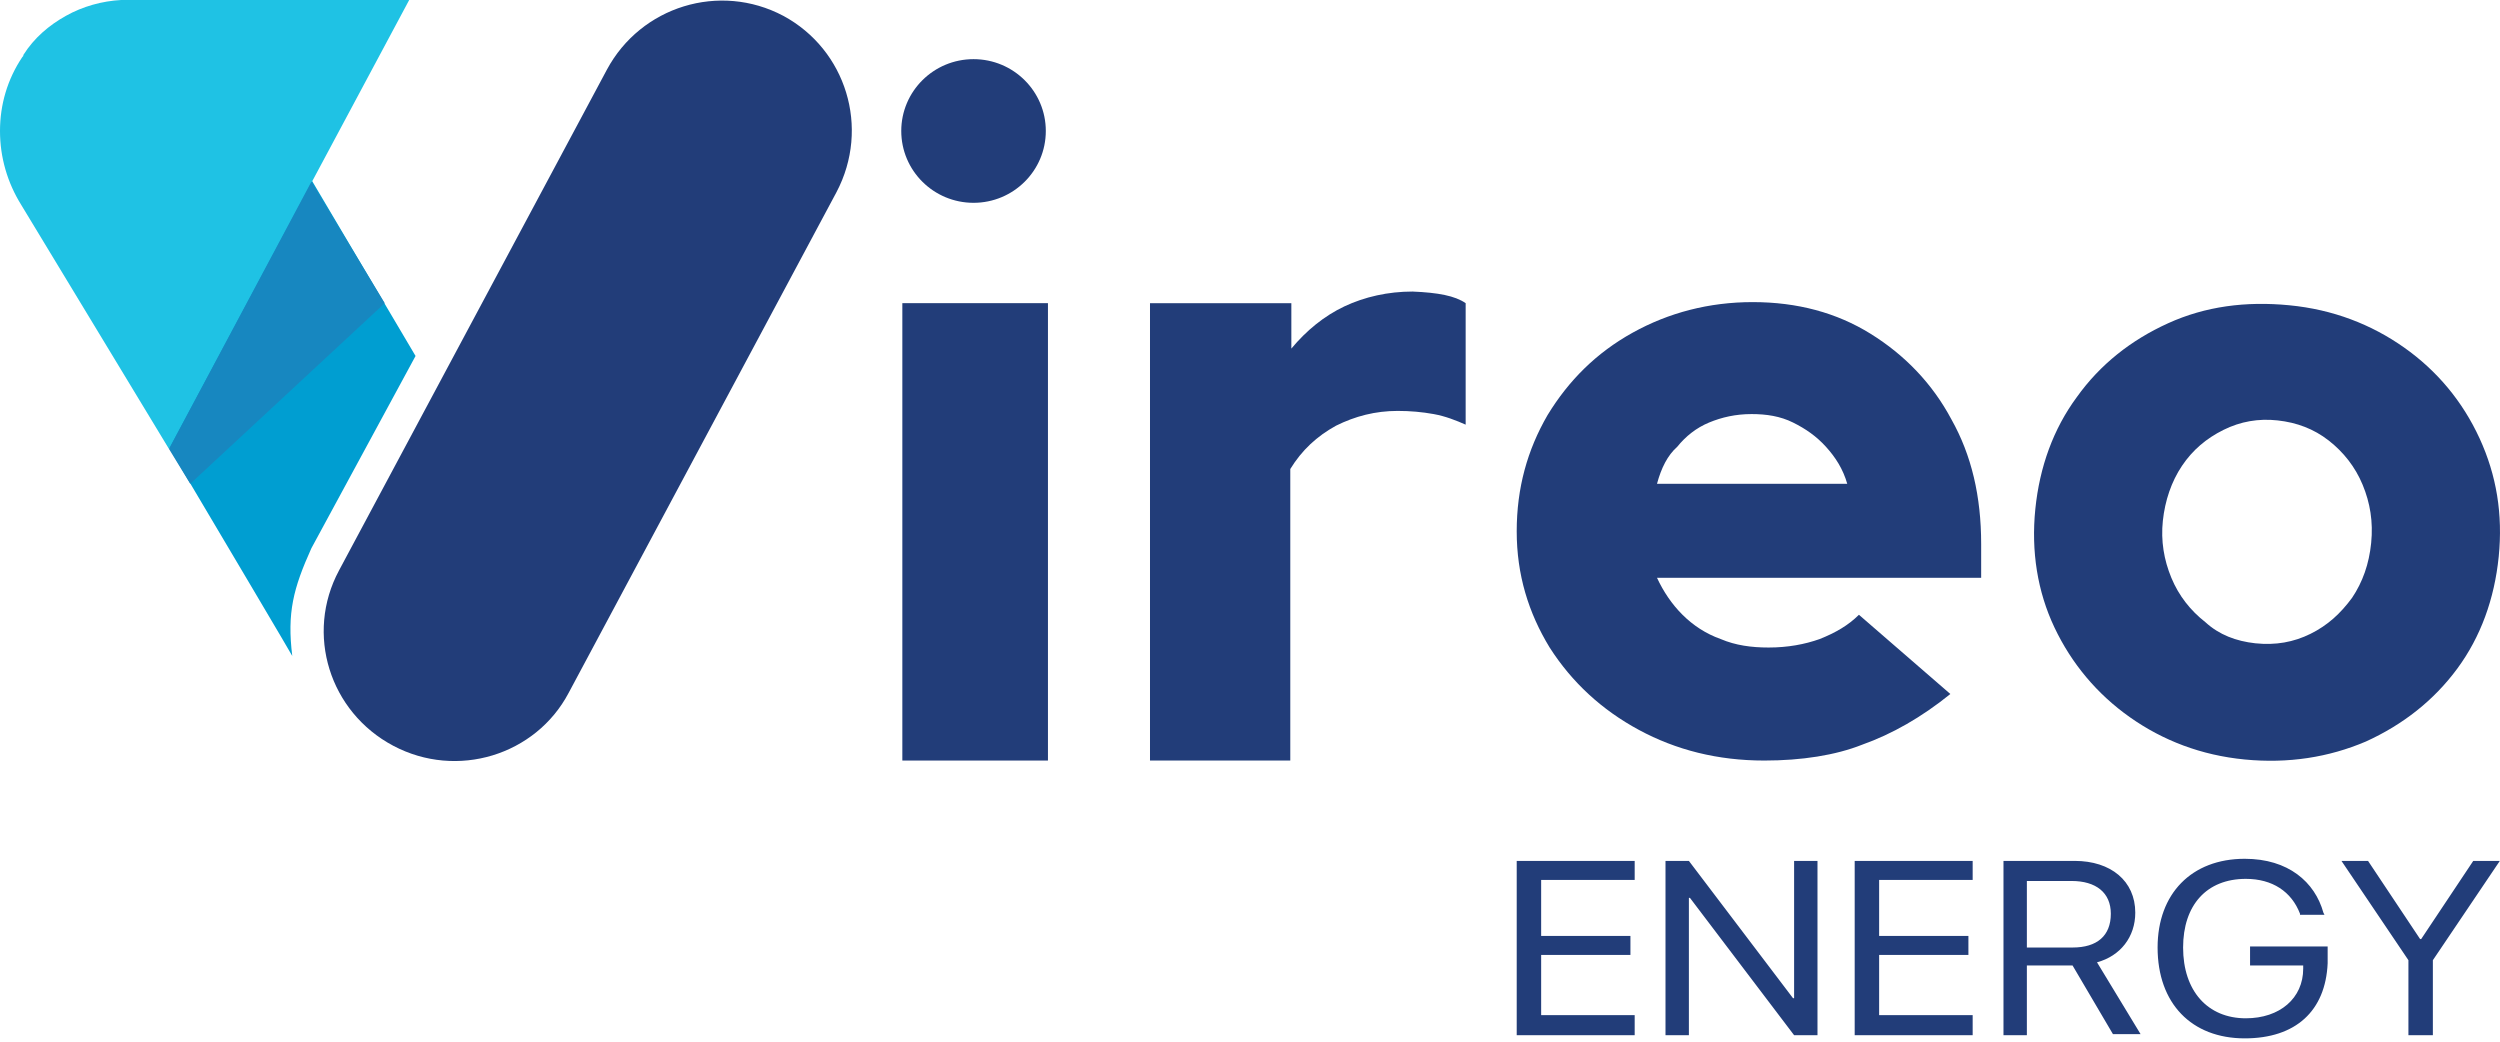
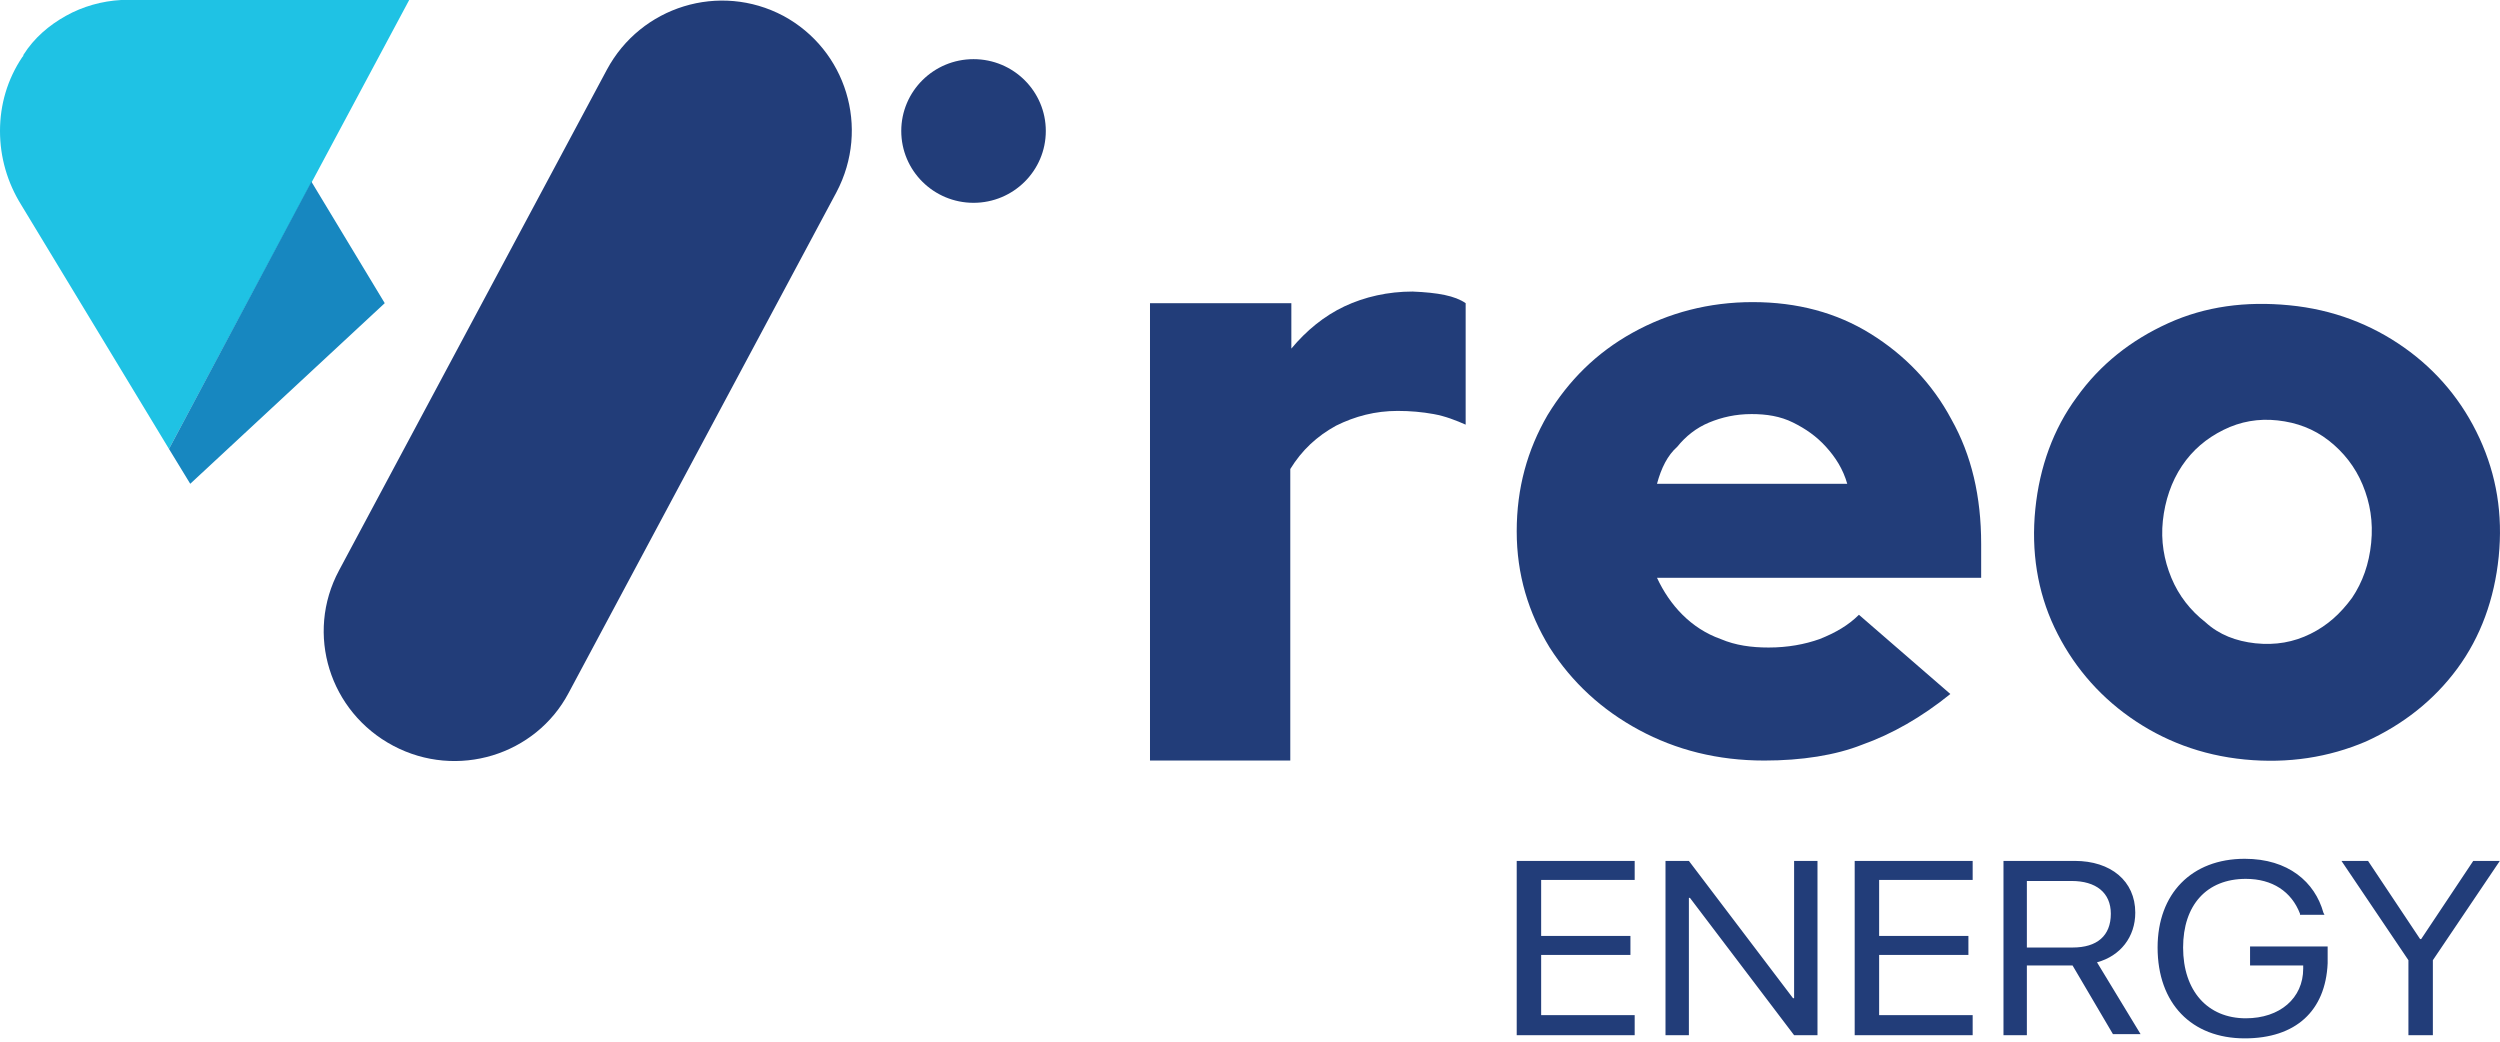
<svg xmlns="http://www.w3.org/2000/svg" width="595" height="248" viewBox="0 0 595 248" fill="none">
-   <path d="M214.758 181.01V72.151H249.412V181.01H214.758Z" fill="#223D79" />
  <path d="M273.699 181.013V72.155H307.342V82.965C310.883 78.691 315.184 75.172 319.99 72.909C324.796 70.646 330.361 69.389 336.179 69.389C342.25 69.641 346.297 70.395 348.826 72.155V101.066C346.55 100.061 344.02 99.055 341.238 98.552C338.455 98.05 335.673 97.798 332.637 97.798C327.325 97.798 322.519 99.055 317.966 101.318C313.413 103.832 309.872 107.1 307.089 111.626V181.013H273.699Z" fill="#223D79" />
  <path d="M419.915 181.011C408.785 181.011 398.92 178.497 390.066 173.721C381.213 168.944 374.13 162.407 368.818 154.111C363.759 145.815 360.977 136.764 360.977 126.456C360.977 116.149 363.506 107.098 368.312 98.802C373.371 90.505 379.948 83.969 388.548 79.192C397.149 74.415 406.761 71.901 417.132 71.901C427.756 71.901 437.116 74.415 445.21 79.444C453.305 84.472 459.881 91.26 464.434 99.807C469.241 108.355 471.517 118.16 471.517 129.473V137.518H394.366C395.884 140.786 397.908 143.803 400.437 146.317C402.967 148.831 406.002 150.843 409.544 152.1C413.085 153.608 416.879 154.111 420.926 154.111C425.48 154.111 429.527 153.357 433.068 152.1C436.863 150.591 439.898 148.831 442.428 146.317L464.182 165.173C457.352 170.704 450.269 174.726 443.186 177.24C436.863 179.754 428.768 181.011 419.915 181.011ZM394.366 115.143H439.645C438.633 111.623 436.863 108.858 434.586 106.344C432.309 103.83 429.78 102.07 426.744 100.562C423.709 99.053 420.421 98.55 416.879 98.55C413.085 98.55 409.797 99.305 406.761 100.562C403.726 101.819 401.196 103.83 399.173 106.344C396.896 108.355 395.378 111.372 394.366 115.143Z" fill="#223D79" />
  <path d="M534.237 180.759C523.866 179.753 514.759 176.233 506.918 170.702C499.076 165.172 493.006 157.881 488.958 149.333C484.911 140.785 483.393 131.232 484.405 121.176C485.417 111.119 488.705 102.069 494.27 94.527C499.835 86.733 507.171 80.951 516.024 76.928C524.878 72.906 534.49 71.649 544.861 72.654C555.232 73.66 564.338 77.18 572.18 82.711C580.021 88.242 586.092 95.532 590.14 104.331C594.187 113.131 595.705 122.433 594.693 132.489C593.681 142.545 590.393 151.596 584.828 159.138C579.263 166.68 571.927 172.462 563.074 176.485C554.22 180.256 544.608 181.764 534.237 180.759ZM536.766 153.104C541.573 153.607 545.873 152.853 549.92 150.841C553.967 148.83 557.003 146.065 559.785 142.294C562.315 138.523 563.832 134.249 564.338 129.221C564.844 124.192 564.085 119.667 562.315 115.393C560.544 111.119 557.762 107.6 554.22 104.834C550.679 102.069 546.632 100.56 542.078 100.058C537.525 99.555 533.225 100.309 529.178 102.32C525.131 104.331 521.842 107.097 519.313 110.868C516.783 114.639 515.265 119.164 514.759 123.941C514.254 128.718 515.012 133.243 516.783 137.517C518.554 141.791 521.336 145.31 524.878 148.076C528.166 151.093 532.213 152.601 536.766 153.104Z" fill="#223D79" />
  <path d="M360.977 246.377V204.895H389.054V209.42H366.794V222.745H388.043V227.27H366.794V241.6H389.054V246.377H360.977ZM396.39 246.377V204.895H401.955L426.744 237.578H426.997V204.895H432.562V246.377H426.997L402.208 213.694H401.955V246.377H396.39ZM441.416 246.377V204.895H469.494V209.42H447.234V222.745H468.482V227.27H447.234V241.6H469.494V246.377H441.416ZM476.829 246.377V204.895H493.777C502.377 204.895 508.195 209.672 508.195 217.214C508.195 222.996 504.654 227.522 499.089 229.03L509.46 246.126H502.883L493.271 229.784H482.394V246.377H476.829ZM482.394 225.51H493.271C499.089 225.51 502.377 222.745 502.377 217.465C502.377 212.437 498.836 209.672 493.018 209.672H482.394V225.51ZM534.25 247.131C521.602 247.131 513.507 238.835 513.507 225.51C513.507 212.689 521.602 204.392 534.25 204.392C544.621 204.392 550.944 209.923 552.968 217.214L553.221 217.717H547.403V217.465C545.379 212.186 540.826 209.169 534.503 209.169C525.143 209.169 519.578 215.454 519.578 225.51C519.578 235.818 525.396 242.355 534.503 242.355C542.597 242.355 548.162 237.578 548.162 230.538V229.784H535.514V225.259H553.98V229.281C553.474 240.595 546.391 247.131 534.25 247.131ZM573.204 246.377V228.527L557.268 204.895H563.592L575.987 223.499H576.24L588.635 204.895H594.958L579.022 228.527V246.377H573.204Z" fill="#223D79" />
-   <path d="M74.112 130.478L98.901 84.722L58.176 15.837C49.323 1.255 30.351 -3.521 15.68 5.278C1.008 14.077 -3.798 32.932 5.056 47.263C5.056 47.263 69.559 155.87 69.559 156.121C68.294 145.813 69.812 140.031 74.112 130.478Z" fill="#009ED1" />
  <path d="M40.22 106.847L5.059 48.773C1.771 43.493 0 37.459 0 31.174C0 24.889 1.771 18.855 5.312 13.576C5.565 13.325 5.565 13.325 5.565 13.073C8.095 9.051 11.636 6.034 15.683 3.771C19.73 1.508 24.284 0.251 28.837 0H97.387L40.22 106.847Z" fill="#1FC2E4" />
  <path d="M186.427 3.769C171.249 -4.276 152.531 1.507 144.436 16.591L80.692 135.757C72.598 150.841 78.416 169.445 93.593 177.49C108.77 185.535 127.489 179.753 135.33 164.92L199.074 45.754C207.169 30.418 201.351 11.814 186.427 3.769Z" fill="#223D79" />
  <path d="M91.568 72.151L74.115 43.24L40.219 106.845L45.278 115.142L91.568 72.151Z" fill="#1787C0" />
  <path d="M231.701 48.27C241.201 48.27 248.902 40.615 248.902 31.174C248.902 21.732 241.201 14.078 231.701 14.078C222.201 14.078 214.5 21.732 214.5 31.174C214.5 40.615 222.201 48.27 231.701 48.27Z" fill="#223D79" />
</svg>